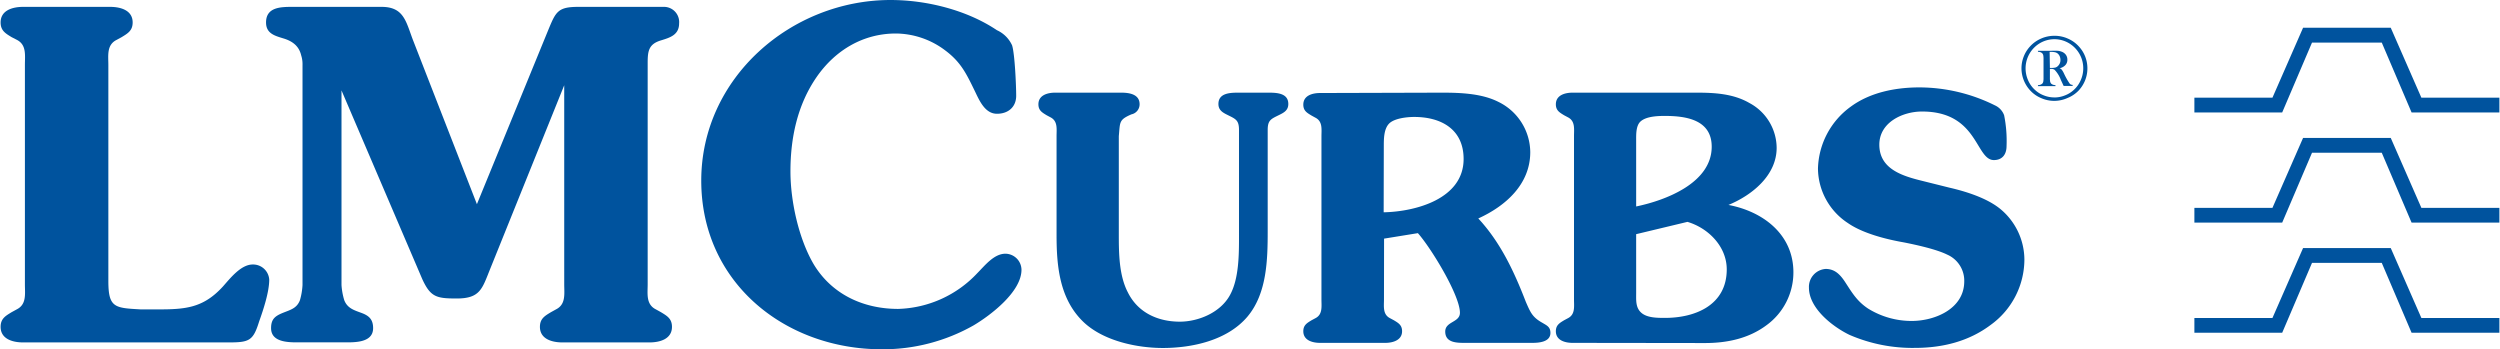
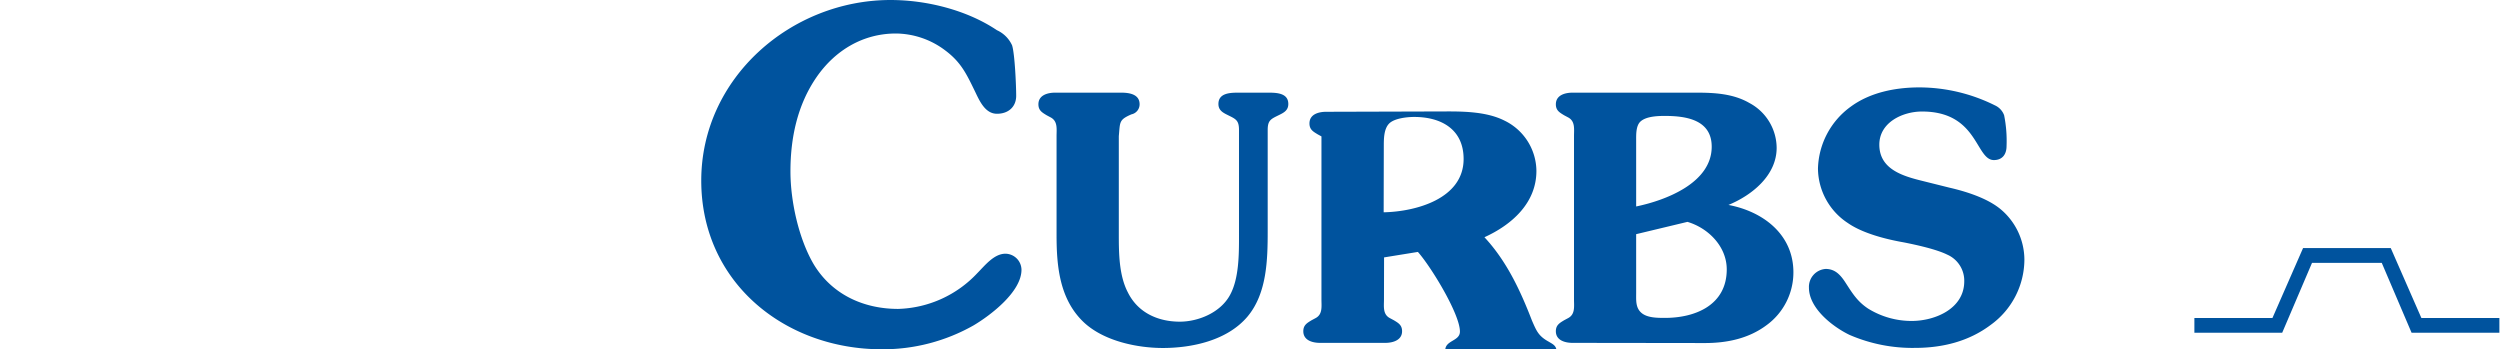
<svg xmlns="http://www.w3.org/2000/svg" width="7.73in" height="1.08in" viewBox="0 0 556.36 77.77">
-   <path d="M6.19,16c0-2.14.41-4.49-1.83-5.61L3.23,9.81C1.91,9,.78,8.38.78,6.54c0-2.76,2.76-3.47,5-3.47h19.4c2.24,0,5,.71,5,3.47,0,1.84-1.12,2.45-2.45,3.27l-1.12.61c-2.25,1.12-1.84,3.47-1.84,5.61V64.1c0,6,1.43,6,7.24,6.33h3.78c6.13,0,10.11-.3,14.49-5.1,1.64-1.84,4-4.9,6.64-4.9a3.6,3.6,0,0,1,3.67,3.37c0,2.75-1.32,6.73-2.24,9.29-1.33,4.28-2.15,4.69-6.74,4.69H5.78c-2.24,0-5-.71-5-3.47,0-1.84,1.13-2.45,2.45-3.26l1.13-.62C6.6,69.31,6.19,67,6.19,64.82Z" transform="translate(-0.78 -1.54)" fill="#00539e" />
-   <path d="M122.65,8.38c1.73-4.19,2.14-5.31,6.73-5.31h19a3.38,3.38,0,0,1,3.47,3.67c0,2.56-2,3.17-4,3.78-2.76.82-3,2.35-3,5v49.3c0,2.14-.41,4.49,1.84,5.61l1.12.62c1.32.81,2.45,1.42,2.45,3.26,0,2.76-2.76,3.47-5,3.47h-19.4c-2.24,0-5-.71-5-3.47,0-1.84,1.12-2.45,2.45-3.26l1.12-.62c2.25-1.12,1.84-3.47,1.84-5.61V20.52l-16.53,41C108,65.84,107.54,68,102.34,68c-4.49,0-5.82-.3-7.66-4.28l-18-42.05V65a14.93,14.93,0,0,0,.61,3.37c.71,1.84,2.25,2.25,3.88,2.86s2.55,1.43,2.55,3.37c0,3.47-4.59,3.16-6.94,3.16H67.94c-2.35,0-6.94.31-6.94-3.16,0-1.94.82-2.66,2.55-3.37s3.17-1,3.88-2.86A14.93,14.93,0,0,0,68,65V16a6.34,6.34,0,0,0-.3-2.14c-.41-1.74-1.54-3.06-4-3.78C61.82,9.5,59.88,9,59.88,6.54c0-3.37,3.16-3.47,5.81-3.47H85.6c4.9,0,5.41,3.16,6.94,7.25L106.83,47Z" transform="translate(-0.78 -1.54)" fill="#00539e" />
  <path d="M211.24,12.87A18.45,18.45,0,0,0,200.11,9c-7.24,0-13.47,3.67-17.65,9.7-4.29,6.22-5.82,13.57-5.82,21,0,6.63,1.83,15,5.2,20.72,4.09,6.74,11.13,9.9,18.78,9.9a25.1,25.1,0,0,0,17.66-8c1.63-1.63,3.67-4.29,6.23-4.29a3.62,3.62,0,0,1,3.57,3.57c0,4.9-6.84,10.11-10.62,12.36A41,41,0,0,1,197,79.31c-21.64,0-40.22-14.9-40.22-37.56,0-22.86,20-40.21,42.16-40.21,8,0,17,2.24,23.68,6.73a6.78,6.78,0,0,1,3.37,3.37c.61,1.94.91,9,.91,11.23,0,2.45-1.73,4-4.28,4-2.76,0-4-3.16-5-5.2C215.83,18,214.61,15.42,211.24,12.87Z" transform="translate(-0.78 -1.54)" fill="#00539e" />
  <path d="M249.75,53.91c0,4.11.07,9,2,12.7,2.29,4.65,6.85,6.55,11.57,6.55,4.11,0,9.06-2,11.19-5.94,2-3.65,2-9,2-13.16V30.47c0-2.21-.76-2.44-2.58-3.35-1.07-.53-2-1.06-2-2.43,0-2.44,2.59-2.52,4.49-2.52H283c1.9,0,4.49.08,4.49,2.52,0,1.37-.91,1.9-2,2.43-1.83.91-2.59,1.14-2.59,3.35V52.92c0,6.39-.15,13.92-4.49,19.1-4.49,5.32-12.32,7-18.87,7-5.48,0-13.09-1.45-17.65-5.78-5.33-5.1-6-12.41-6-19.33V31.84c0-1.6.3-3.35-1.37-4.19l-.84-.45c-1-.61-1.83-1.07-1.83-2.44,0-2.05,2.06-2.59,3.73-2.59h14.69c1.75,0,4.11.31,4.11,2.59A2.28,2.28,0,0,1,252.56,27c-2.81,1.22-2.51,1.68-2.81,4.87Z" transform="translate(-0.78 -1.54)" fill="#00539e" />
-   <path d="M308.79,68.21c0,1.6-.3,3.35,1.37,4.19l.84.45c1,.61,1.82,1.07,1.82,2.44,0,2-2.05,2.59-3.72,2.59H294.56c-1.67,0-3.73-.54-3.73-2.59,0-1.37.84-1.83,1.83-2.44l.84-.45c1.67-.84,1.37-2.59,1.37-4.19V31.91c0-1.59.3-3.34-1.37-4.18l-.84-.46c-1-.61-1.83-1.06-1.83-2.43,0-2.06,2.06-2.59,3.73-2.59l27.09-.08c4.11,0,8.9.16,12.63,2.06a12.56,12.56,0,0,1,7.08,11.18c0,7.16-5.48,12-11.57,14.77,4.95,5.32,8,11.87,10.58,18.56,1,2.29,1.45,3.43,3.65,4.65,1,.61,1.83.91,1.83,2.28,0,2-2.51,2.21-4,2.21H327c-1.83,0-4.57.07-4.57-2.52,0-2.28,3.27-2,3.27-4.18,0-3.88-6.39-14.38-9.36-17.73l-7.53,1.22Zm-.07-19.4c7.15-.15,17.8-3,17.8-11.87,0-6.62-5-9.36-11-9.36-1.6,0-4.49.3-5.63,1.52s-1.14,3.42-1.14,5Z" transform="translate(-0.78 -1.54)" fill="#00539e" />
+   <path d="M308.79,68.21c0,1.6-.3,3.35,1.37,4.19l.84.45c1,.61,1.82,1.07,1.82,2.44,0,2-2.05,2.59-3.72,2.59H294.56c-1.67,0-3.73-.54-3.73-2.59,0-1.37.84-1.83,1.83-2.44l.84-.45c1.67-.84,1.37-2.59,1.37-4.19V31.91l-.84-.46c-1-.61-1.83-1.06-1.83-2.43,0-2.06,2.06-2.59,3.73-2.59l27.09-.08c4.11,0,8.9.16,12.63,2.06a12.56,12.56,0,0,1,7.08,11.18c0,7.16-5.48,12-11.57,14.77,4.95,5.32,8,11.87,10.58,18.56,1,2.29,1.45,3.43,3.65,4.65,1,.61,1.83.91,1.83,2.28,0,2-2.51,2.21-4,2.21H327c-1.83,0-4.57.07-4.57-2.52,0-2.28,3.27-2,3.27-4.18,0-3.88-6.39-14.38-9.36-17.73l-7.53,1.22Zm-.07-19.4c7.15-.15,17.8-3,17.8-11.87,0-6.62-5-9.36-11-9.36-1.6,0-4.49.3-5.63,1.52s-1.14,3.42-1.14,5Z" transform="translate(-0.78 -1.54)" fill="#00539e" />
  <path d="M350.79,77.88c-1.67,0-3.73-.54-3.73-2.59,0-1.37.84-1.83,1.83-2.44l.84-.45c1.67-.84,1.37-2.59,1.37-4.19V31.84c0-1.6.3-3.35-1.37-4.19l-.84-.45c-1-.61-1.83-1.07-1.83-2.44,0-2.05,2.06-2.59,3.73-2.59h27.62c4,0,8.15.23,11.72,2.29a11.41,11.41,0,0,1,6.09,10c0,6.17-5.55,10.58-10.73,12.71,7.69,1.45,14.46,6.54,14.46,15A14.53,14.53,0,0,1,394,73.92c-4,3-8.82,4-13.77,4Zm14.15-11.11c0,1.59-.15,3.27,1.15,4.41s3.57,1.14,5.25,1.14c6.84,0,13.77-2.89,13.77-10.8,0-5.1-4.11-9.21-8.75-10.58l-11.42,2.74Zm0-19.26c6.62-1.37,16.82-5.25,16.82-13.31,0-6-5.7-6.85-10.42-6.85-1.6,0-4.34.08-5.56,1.37-.91,1-.84,2.89-.84,4.18Z" transform="translate(-0.78 -1.54)" fill="#00539e" />
  <path d="M434.72,43.33c3.65.84,8.22,2.28,11.18,4.64a14.7,14.7,0,0,1,5.48,11.34,18,18,0,0,1-7.45,14.53C439,77.57,433.12,79,427,79a35.27,35.27,0,0,1-14.54-2.89c-3.8-1.83-9.05-5.94-9.05-10.51a4,4,0,0,1,3.73-4.18c2,0,3.19,1.22,4.26,2.82,1.59,2.43,2.66,4.33,5.17,6A18.36,18.36,0,0,0,426.27,73c5.25,0,11.72-2.74,11.72-8.83a6.33,6.33,0,0,0-3.8-5.94c-2.44-1.21-7-2.2-9.74-2.74-3.89-.68-9.06-2-12.33-4.26a14.66,14.66,0,0,1-6.7-12.17,17.57,17.57,0,0,1,7.31-13.78C417.06,22.1,422.69,21,428,21a37.9,37.9,0,0,1,16.82,4,3.87,3.87,0,0,1,2.05,2.21,29,29,0,0,1,.54,6.85c0,1.82-.92,3.12-2.82,3.12-4.11,0-3.5-10.81-16-10.81-4.34,0-9.51,2.43-9.51,7.38,0,5.48,5.25,7,9.59,8.07Z" transform="translate(-0.78 -1.54)" fill="#00539e" />
-   <polygon points="556.36 21.75 556.36 25.04 536.81 25.04 530.17 9.48 514.64 9.48 508 25.04 488.45 25.04 488.45 21.75 505.83 21.75 512.65 6.18 532.17 6.18 538.99 21.75 556.36 21.75" fill="#00539e" />
-   <polygon points="556.36 46.28 556.36 49.57 536.81 49.57 530.17 34.01 514.64 34.01 508 49.57 488.45 49.57 488.45 46.28 505.83 46.28 512.65 30.71 532.17 30.71 538.99 46.28 556.36 46.28" fill="#00539e" />
  <polygon points="556.36 70.8 556.36 74.09 536.81 74.09 530.17 58.53 514.64 58.53 508 74.09 488.45 74.09 488.45 70.8 505.83 70.8 512.65 55.23 532.17 55.23 538.99 70.8 556.36 70.8" fill="#00539e" />
-   <path d="M458.06,24a7.24,7.24,0,0,1-3-.64,6.9,6.9,0,0,1-2.45-1.75,7.3,7.3,0,0,1-1.88-4.86,7.22,7.22,0,0,1,.49-2.59,7.07,7.07,0,0,1,1.39-2.25,7.16,7.16,0,0,1,2.46-1.77,7.28,7.28,0,0,1,3-.63,7.19,7.19,0,0,1,3,.63,7,7,0,0,1,2.46,1.77,7.1,7.1,0,0,1,1.4,2.25,7.25,7.25,0,0,1,0,5.19,7.3,7.3,0,0,1-1.39,2.26A7,7,0,0,1,461,23.35,7.23,7.23,0,0,1,458.06,24Zm0-.76a6.22,6.22,0,0,0,2.3-.44,6.1,6.1,0,0,0,2-1.22,6.22,6.22,0,0,0,1.56-2.18,6.49,6.49,0,0,0-3.56-8.7,6.34,6.34,0,0,0-4.59,0,6.48,6.48,0,0,0-3.57,3.42,6.56,6.56,0,0,0,0,5.28,6.22,6.22,0,0,0,1.56,2.18,6,6,0,0,0,2,1.22A6.23,6.23,0,0,0,458.06,23.23Zm-1-6.35v2a4.24,4.24,0,0,0,.06.84,1.08,1.08,0,0,0,.24.45,1.42,1.42,0,0,0,.94.31v.23H454.4v-.23a1.4,1.4,0,0,0,.94-.31,1,1,0,0,0,.24-.45,4.38,4.38,0,0,0,.06-.84v-4.2a4.29,4.29,0,0,0-.06-.85,1,1,0,0,0-.24-.45,1.29,1.29,0,0,0-.94-.31v-.23h2.9a14.18,14.18,0,0,1,1.53,0,3.21,3.21,0,0,1,.85.2,2,2,0,0,1,.94.7,1.82,1.82,0,0,1,.33,1.08,1.72,1.72,0,0,1-.46,1.22,2.36,2.36,0,0,1-1.28.68,1.22,1.22,0,0,1,.5.34,5.23,5.23,0,0,1,.49.85,15.07,15.07,0,0,0,1.24,2.2.83.83,0,0,0,.28.24,1.16,1.16,0,0,0,.4.08v.23h-2c-.11-.23-.18-.37-.2-.43l-.42-.9a6.47,6.47,0,0,0-1.41-2.27,1.35,1.35,0,0,0-.77-.2Zm0-.22h.18a4.68,4.68,0,0,0,1-.08,1.25,1.25,0,0,0,.57-.32,1.8,1.8,0,0,0,.6-1.38,2.12,2.12,0,0,0-.17-.83,1.66,1.66,0,0,0-.48-.63,1.47,1.47,0,0,0-.58-.26,4.52,4.52,0,0,0-.95-.08H457Z" transform="translate(-0.78 -1.54)" fill="#00539e" />
</svg>